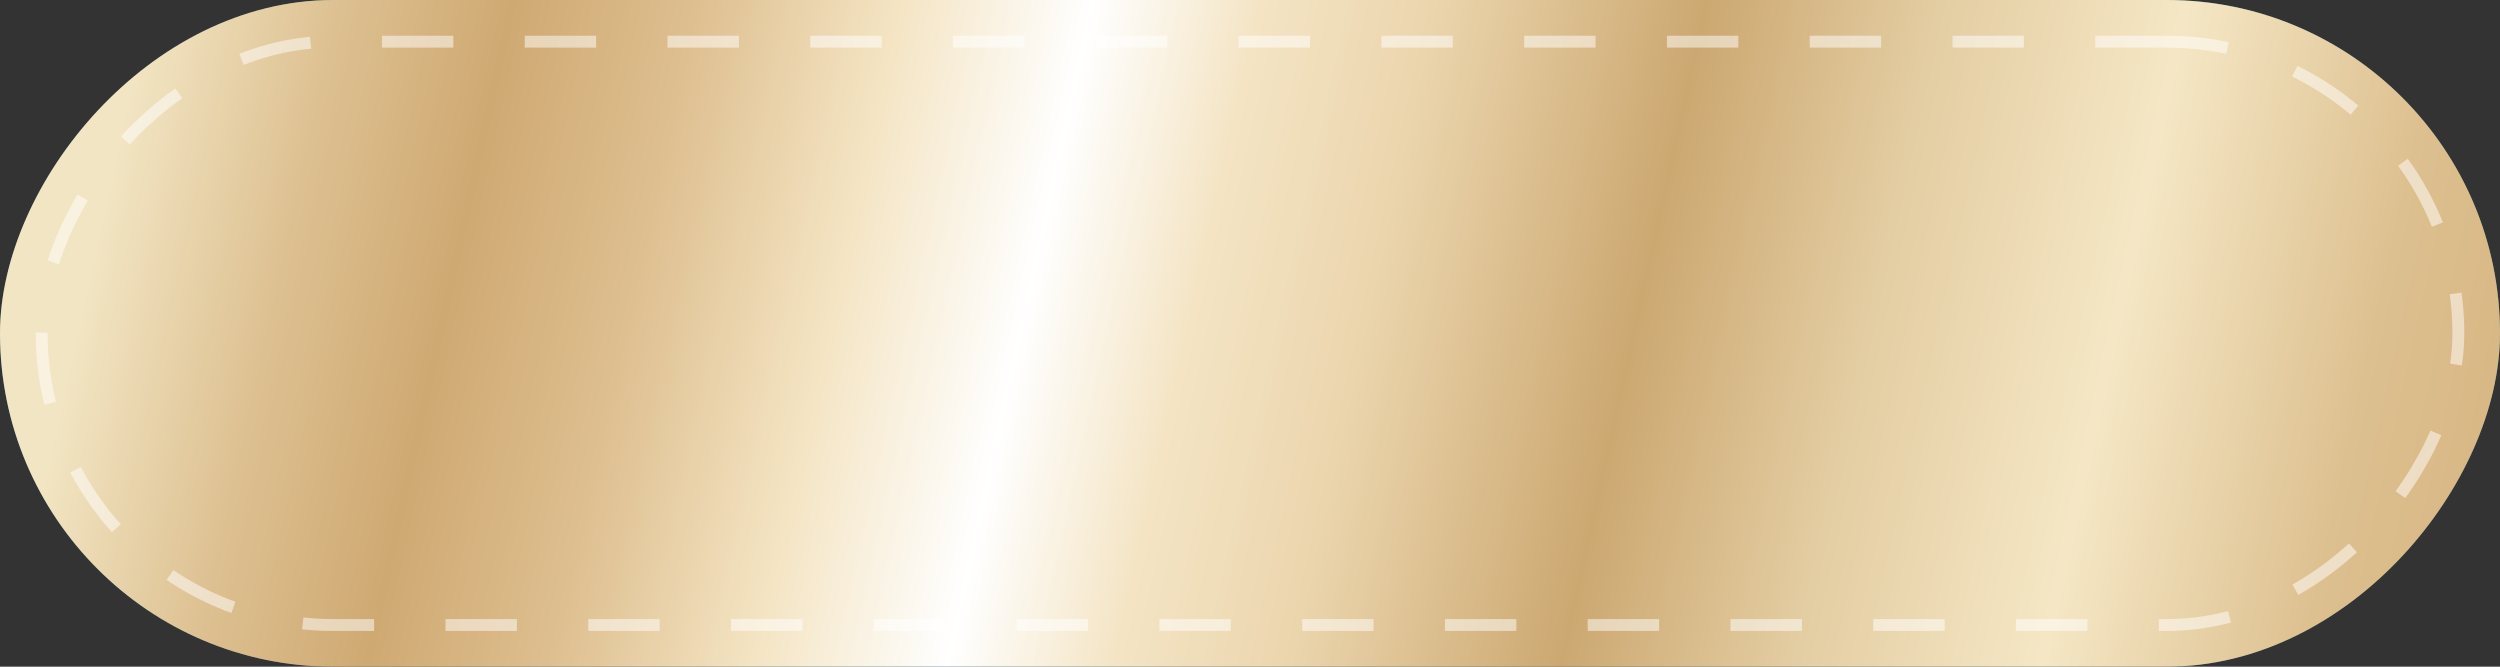
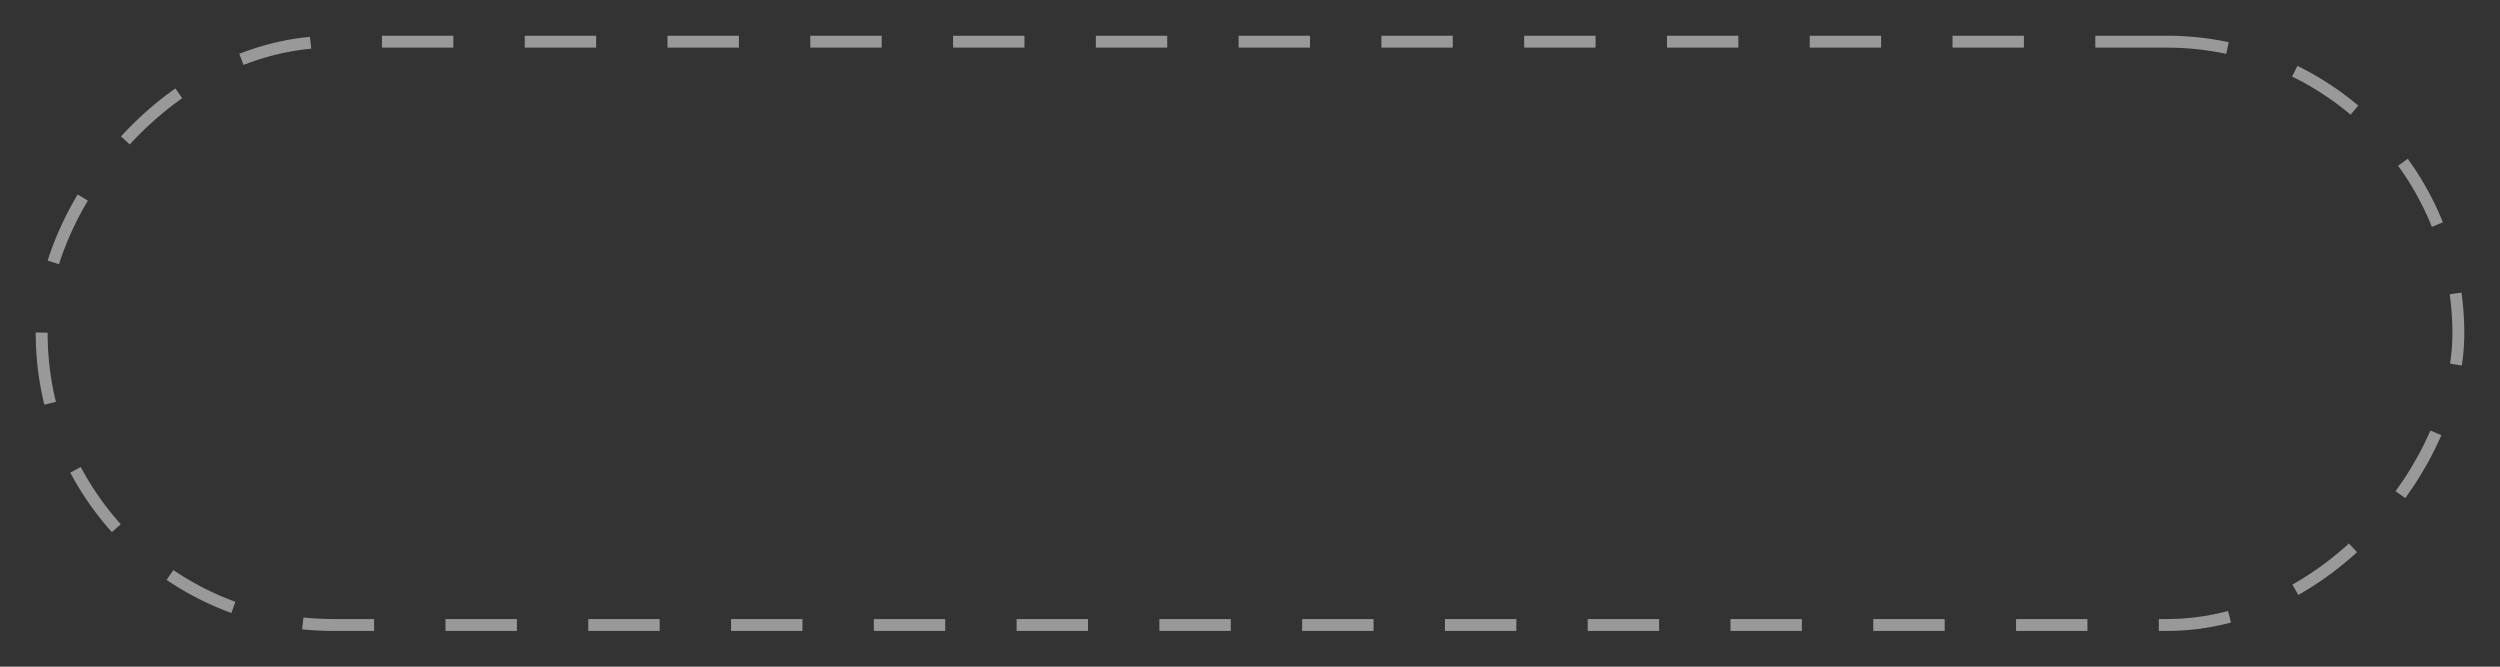
<svg xmlns="http://www.w3.org/2000/svg" width="180" height="48" viewBox="0 0 180 48" fill="none">
  <rect x="0" y="0" width="180" height="48" fill="#333333" stroke="none" />
-   <rect width="180" height="48" rx="24" transform="matrix(-1 0 0 1 180 0)" fill="#487A7F" />
-   <rect width="180" height="48" rx="24" transform="matrix(-1 0 0 1 180 0)" fill="url(#paint0_linear_4001_58)" />
  <rect x="-0.429" y="0.429" width="174" height="42" rx="21" transform="matrix(-1 0 0 1 176.572 2.571)" stroke="white" stroke-opacity="0.5" stroke-width="0.857" stroke-dasharray="5.14 5.14" />
  <defs>
    <linearGradient id="paint0_linear_4001_58" x1="-7.254" y1="86" x2="179.151" y2="45.03" gradientUnits="userSpaceOnUse">
      <stop stop-color="#CDA66D" />
      <stop offset="0.153" stop-color="#DDC090" />
      <stop offset="0.249" stop-color="#F5E7C5" />
      <stop offset="0.343" stop-color="#E3CCA1" />
      <stop offset="0.426" stop-color="#CCA871" />
      <stop offset="0.526" stop-color="#EBD5AD" />
      <stop offset="0.59" stop-color="#F4E4C4" />
      <stop offset="0.652" stop-color="white" />
      <stop offset="0.724" stop-color="#F4E4C3" />
      <stop offset="0.798" stop-color="#DEBF90" />
      <stop offset="0.866" stop-color="#CFA972" />
      <stop offset="0.929" stop-color="#DDC091" />
      <stop offset="1" stop-color="#F2E5C3" />
    </linearGradient>
  </defs>
</svg>